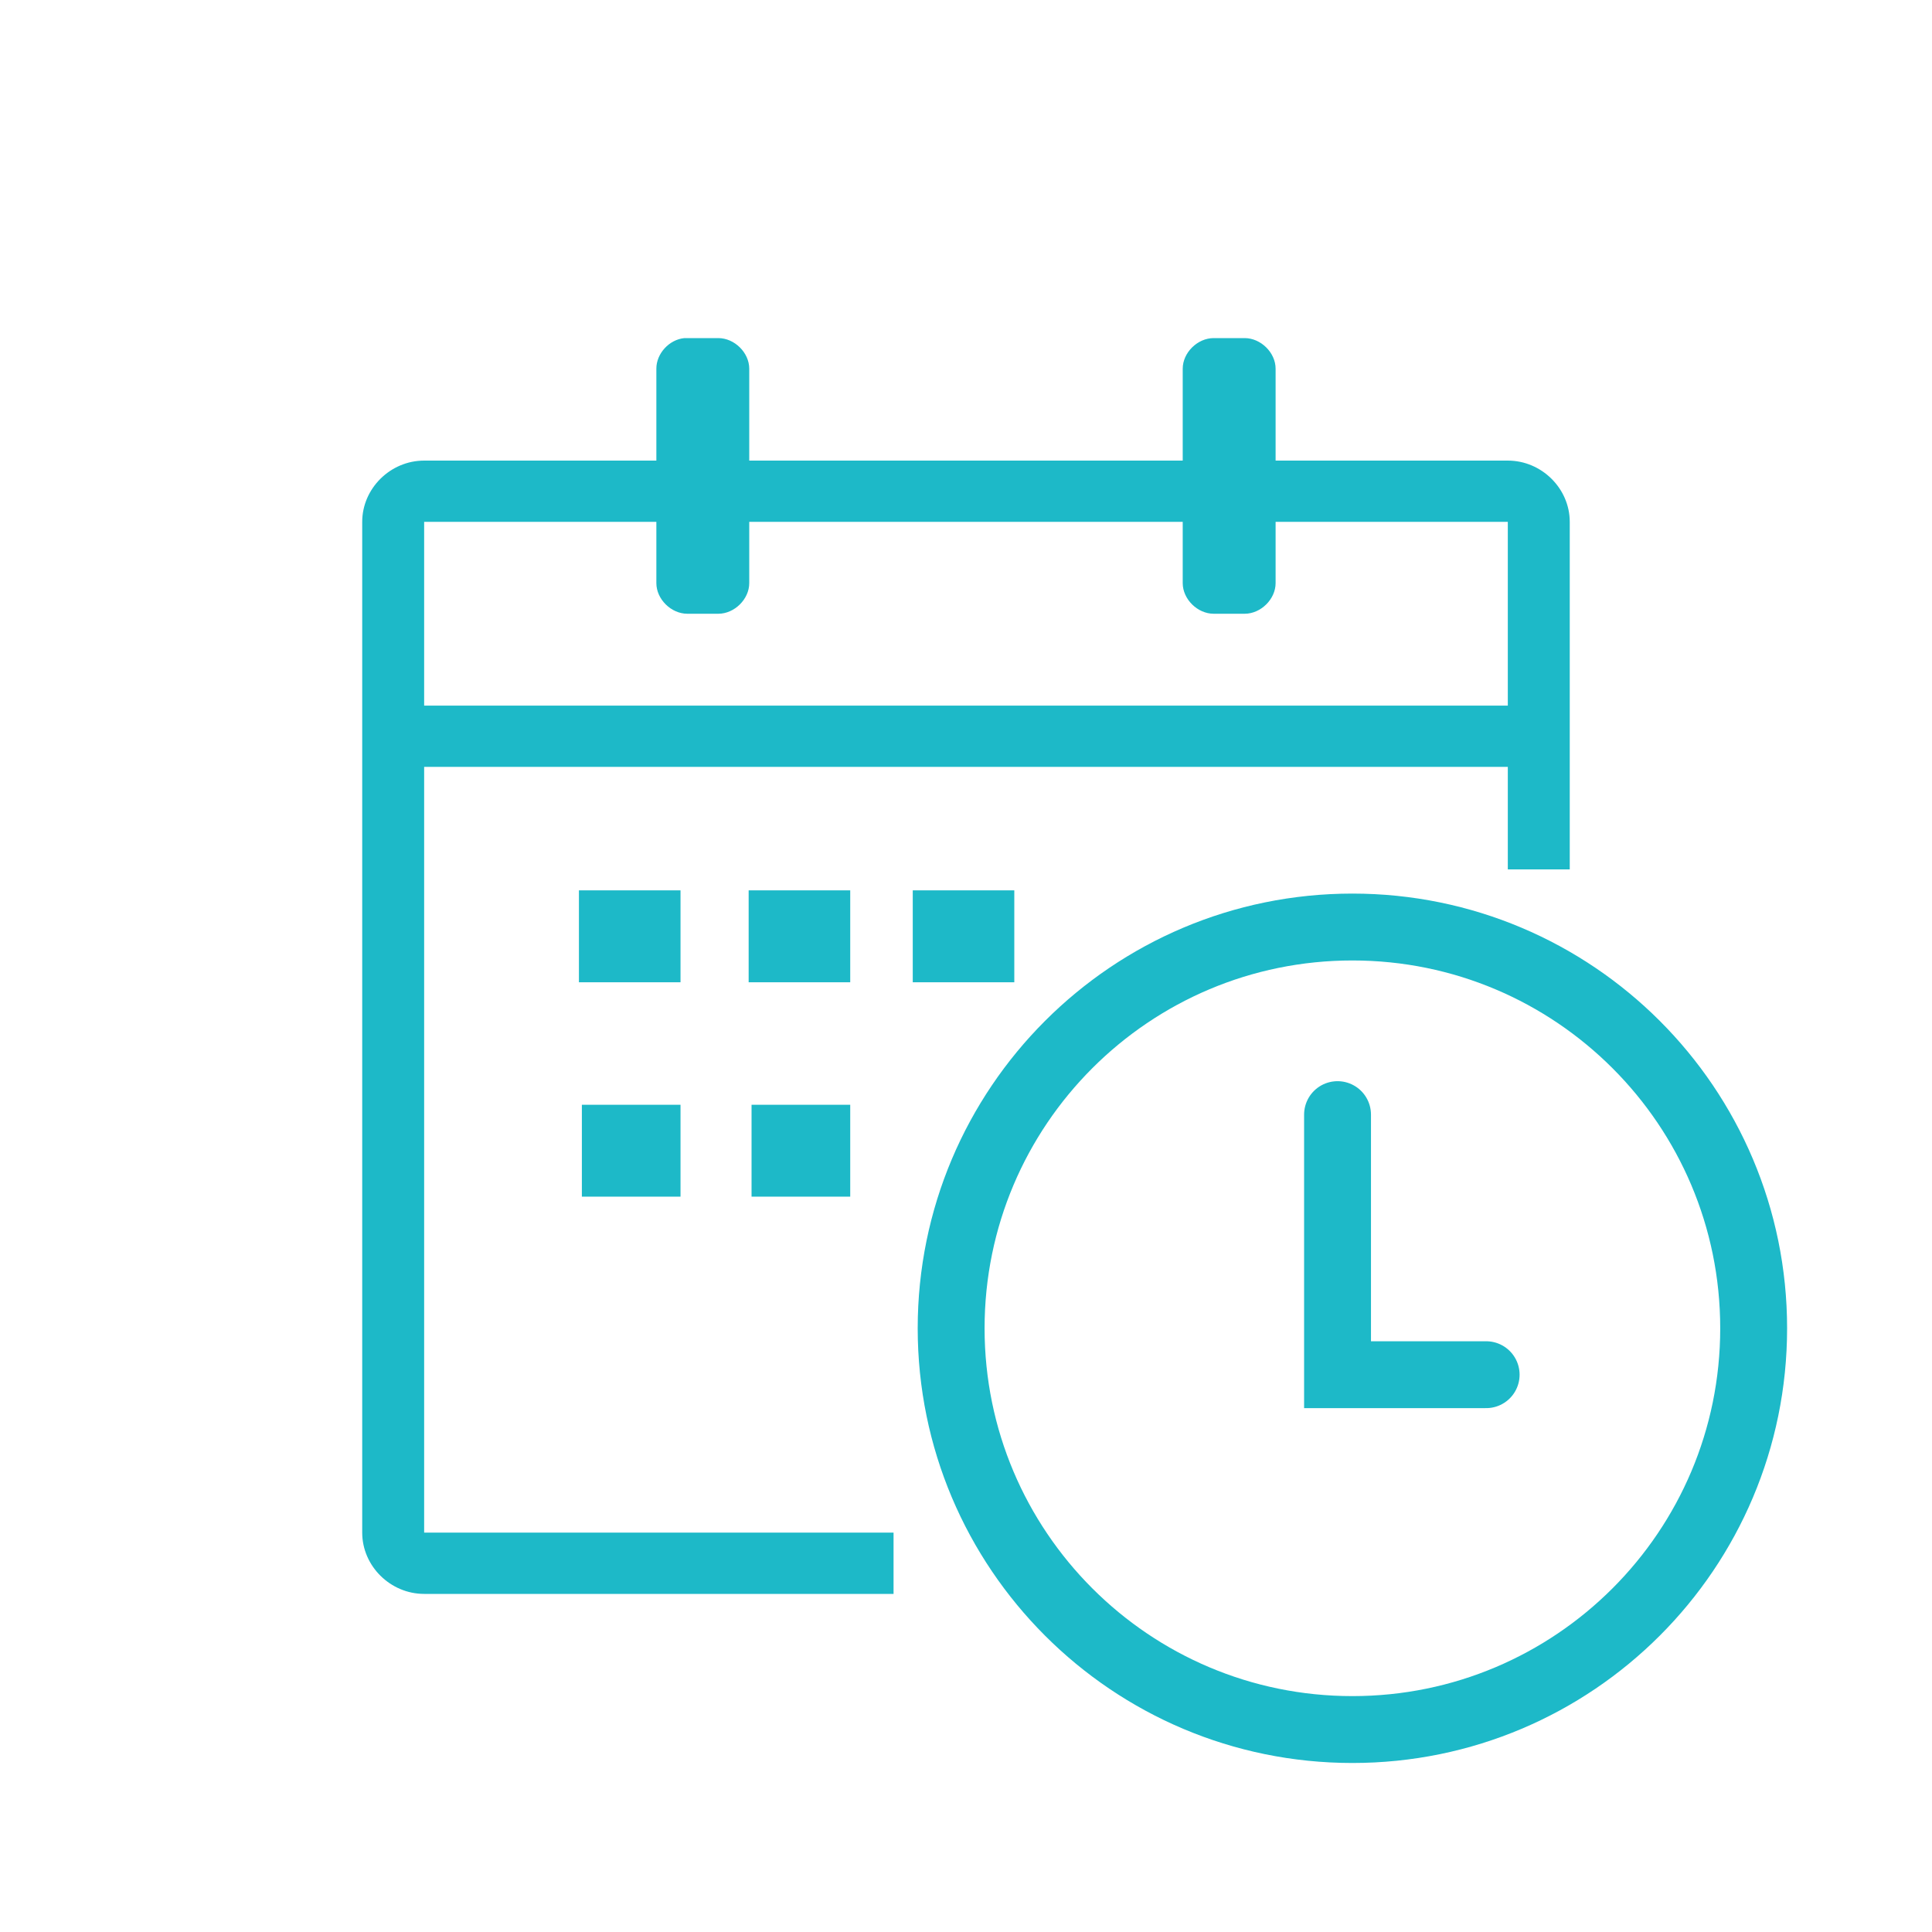
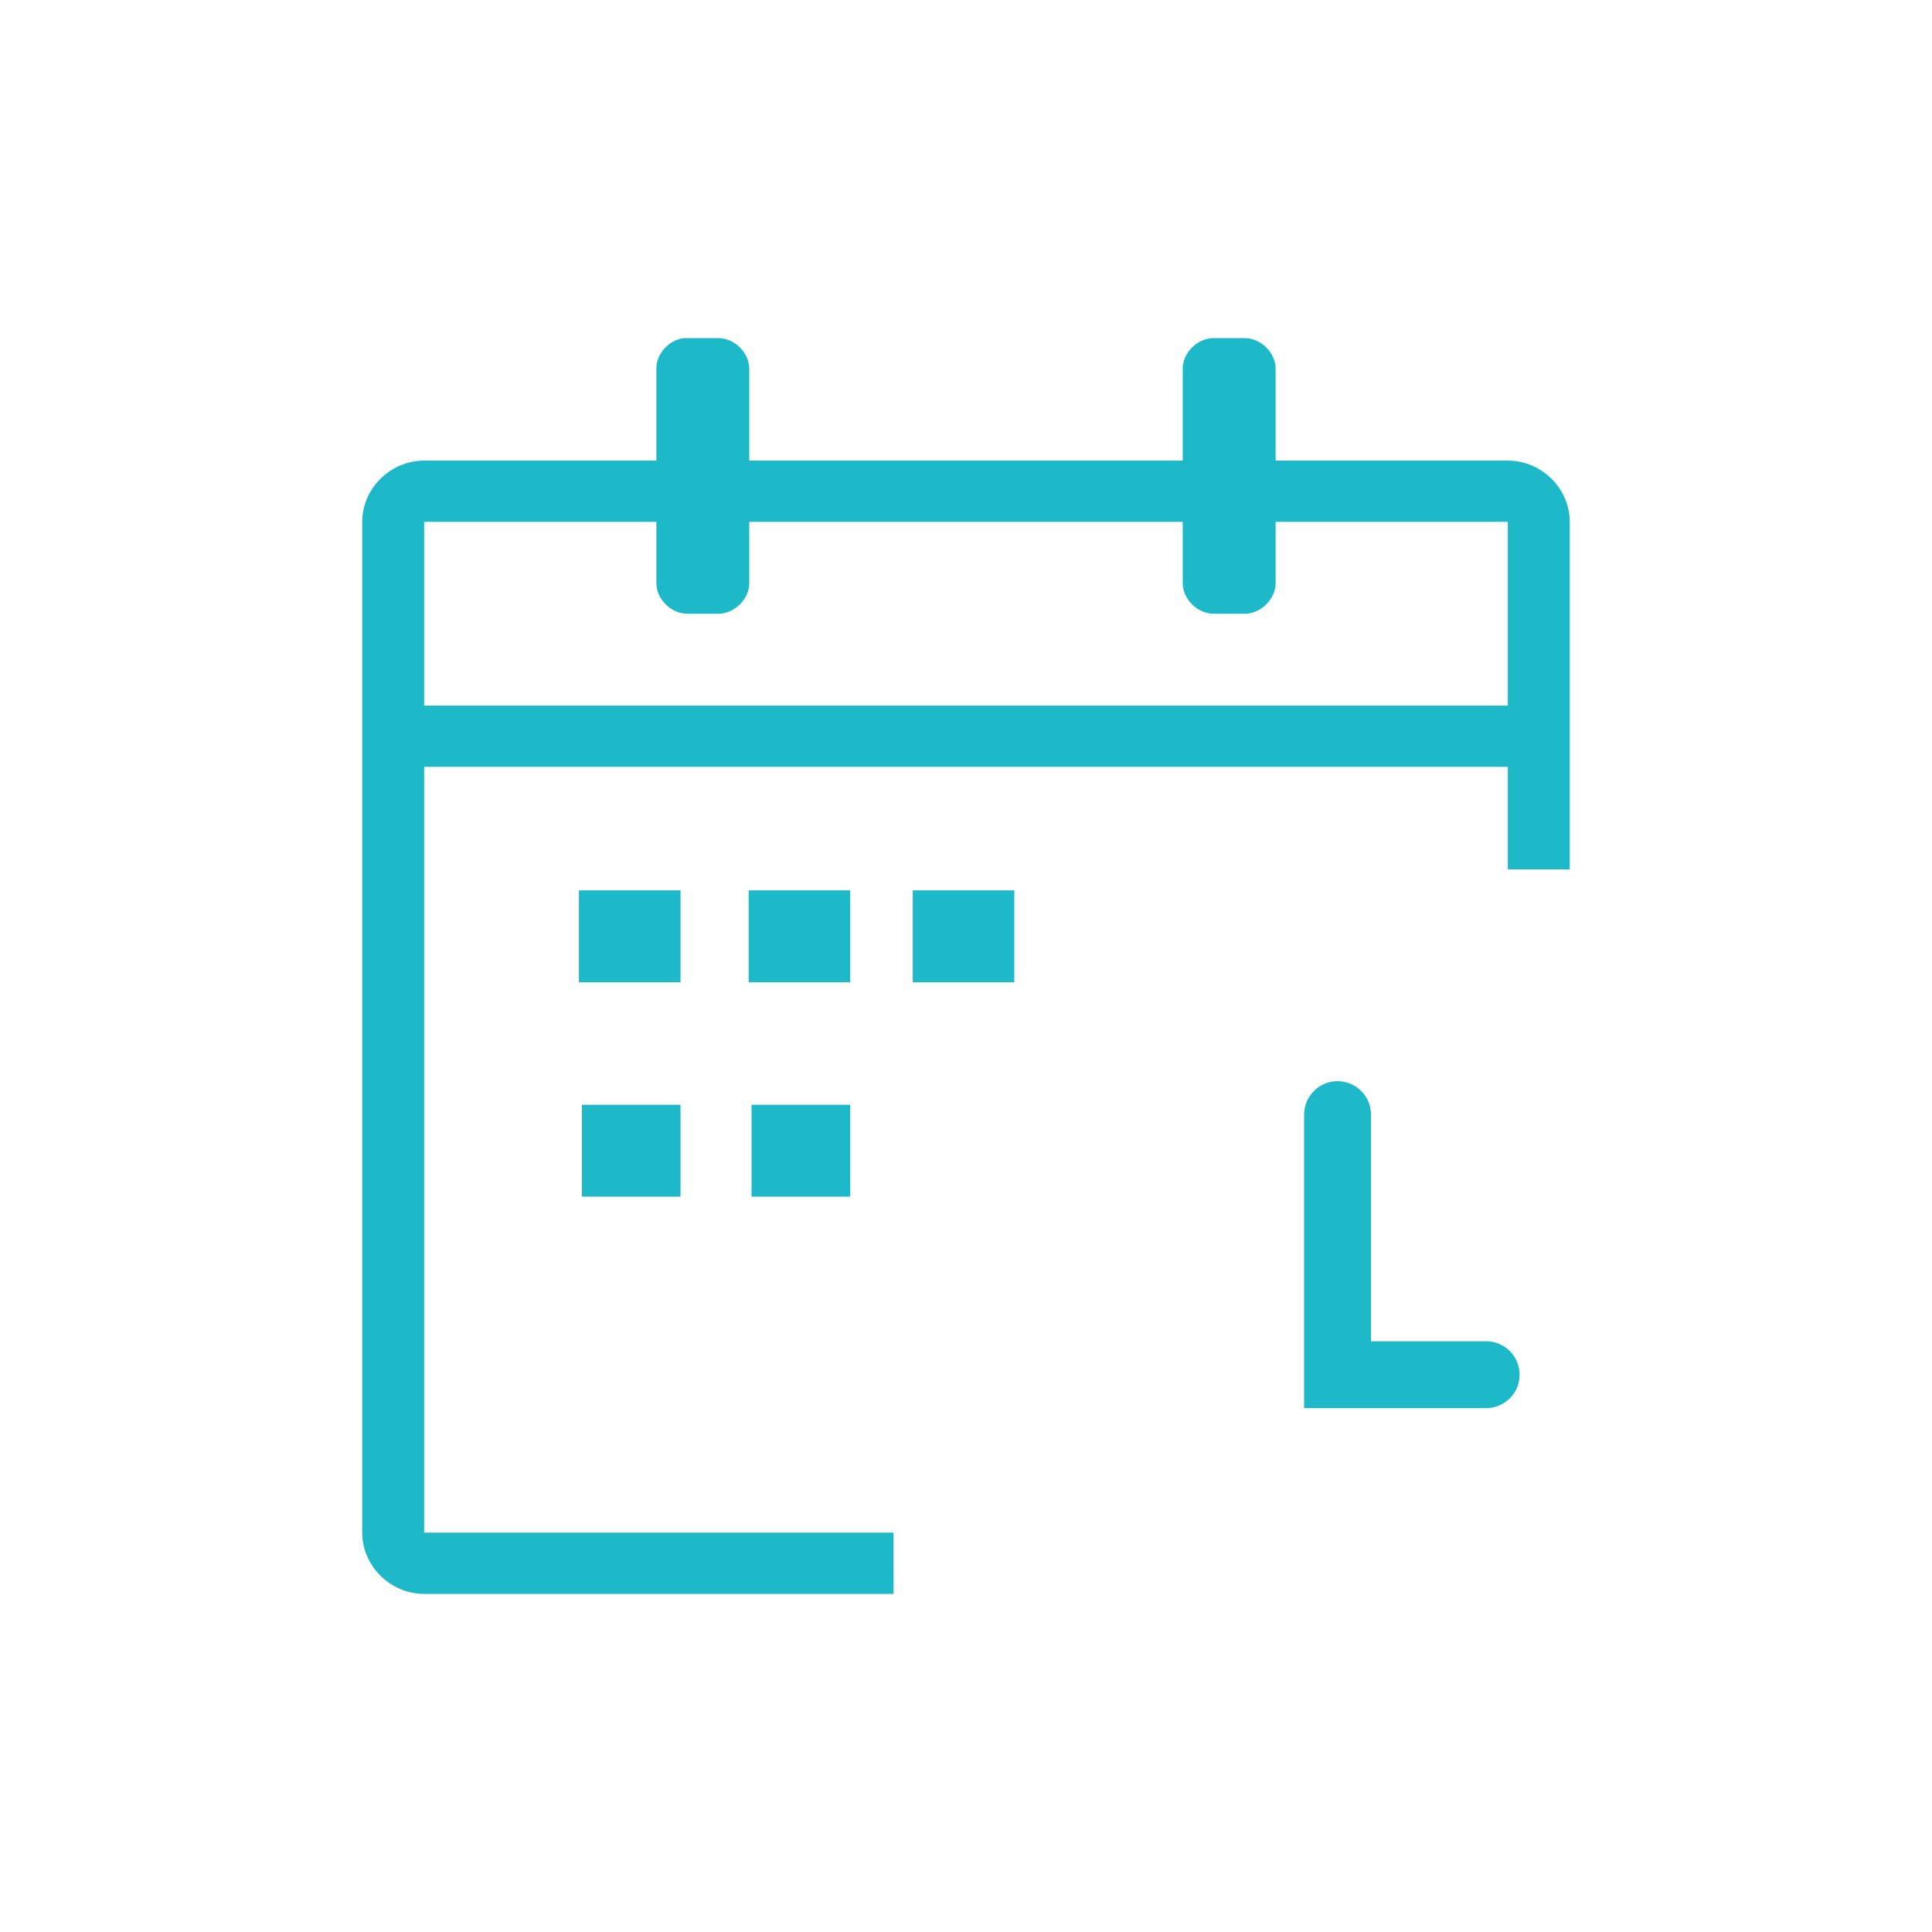
<svg xmlns="http://www.w3.org/2000/svg" width="52" height="52" viewBox="0 0 52 52" fill="none">
  <rect width="52" height="52" fill="white" />
-   <path d="M47.2 35.751C47.2 41.715 42.365 46.551 36.4 46.551C30.436 46.551 25.6 41.715 25.6 35.751C25.6 29.786 30.436 24.951 36.4 24.951C42.365 24.951 47.2 29.786 47.2 35.751Z" stroke="#1DB9C8" stroke-width="1.8" />
  <path d="M36 30V37H40" stroke="#1DB9C8" stroke-width="1.8" stroke-linecap="round" />
  <path fill-rule="evenodd" clip-rule="evenodd" d="M18.421 9.1C18.012 9.138 17.664 9.517 17.666 9.924V12.397H11.416C10.507 12.397 9.749 13.147 9.749 14.046V41.251C9.749 42.15 10.507 42.9 11.416 42.9H24.05V41.251H11.416V20.641H40.583V23.4H42.25V14.046C42.25 13.147 41.492 12.397 40.583 12.397H34.333V9.924C34.333 9.492 33.936 9.1 33.5 9.1H32.666C32.23 9.1 31.833 9.492 31.833 9.924V12.397H20.166V9.924C20.166 9.492 19.769 9.1 19.333 9.1H18.421ZM11.416 14.046H17.666V15.695C17.666 16.126 18.063 16.519 18.499 16.519H19.333C19.769 16.519 20.166 16.126 20.166 15.695V14.046H31.833V15.695C31.833 16.126 32.23 16.519 32.666 16.519H33.5C33.936 16.519 34.333 16.126 34.333 15.695V14.046H40.583V18.992H11.416V14.046Z" fill="#1DB9C8" />
  <path d="M15.582 26.438V23.964H18.316V26.438H15.582Z" fill="#1DB9C8" />
  <path d="M15.661 29.735V32.208H18.316V29.735H15.661Z" fill="#1DB9C8" />
  <path d="M20.15 26.438V23.964H22.884V26.438H20.15Z" fill="#1DB9C8" />
  <path d="M20.228 29.735V32.208H22.884V29.735H20.228Z" fill="#1DB9C8" />
  <path d="M24.567 26.438V23.964H27.3V26.438H24.567Z" fill="#1DB9C8" />
</svg>